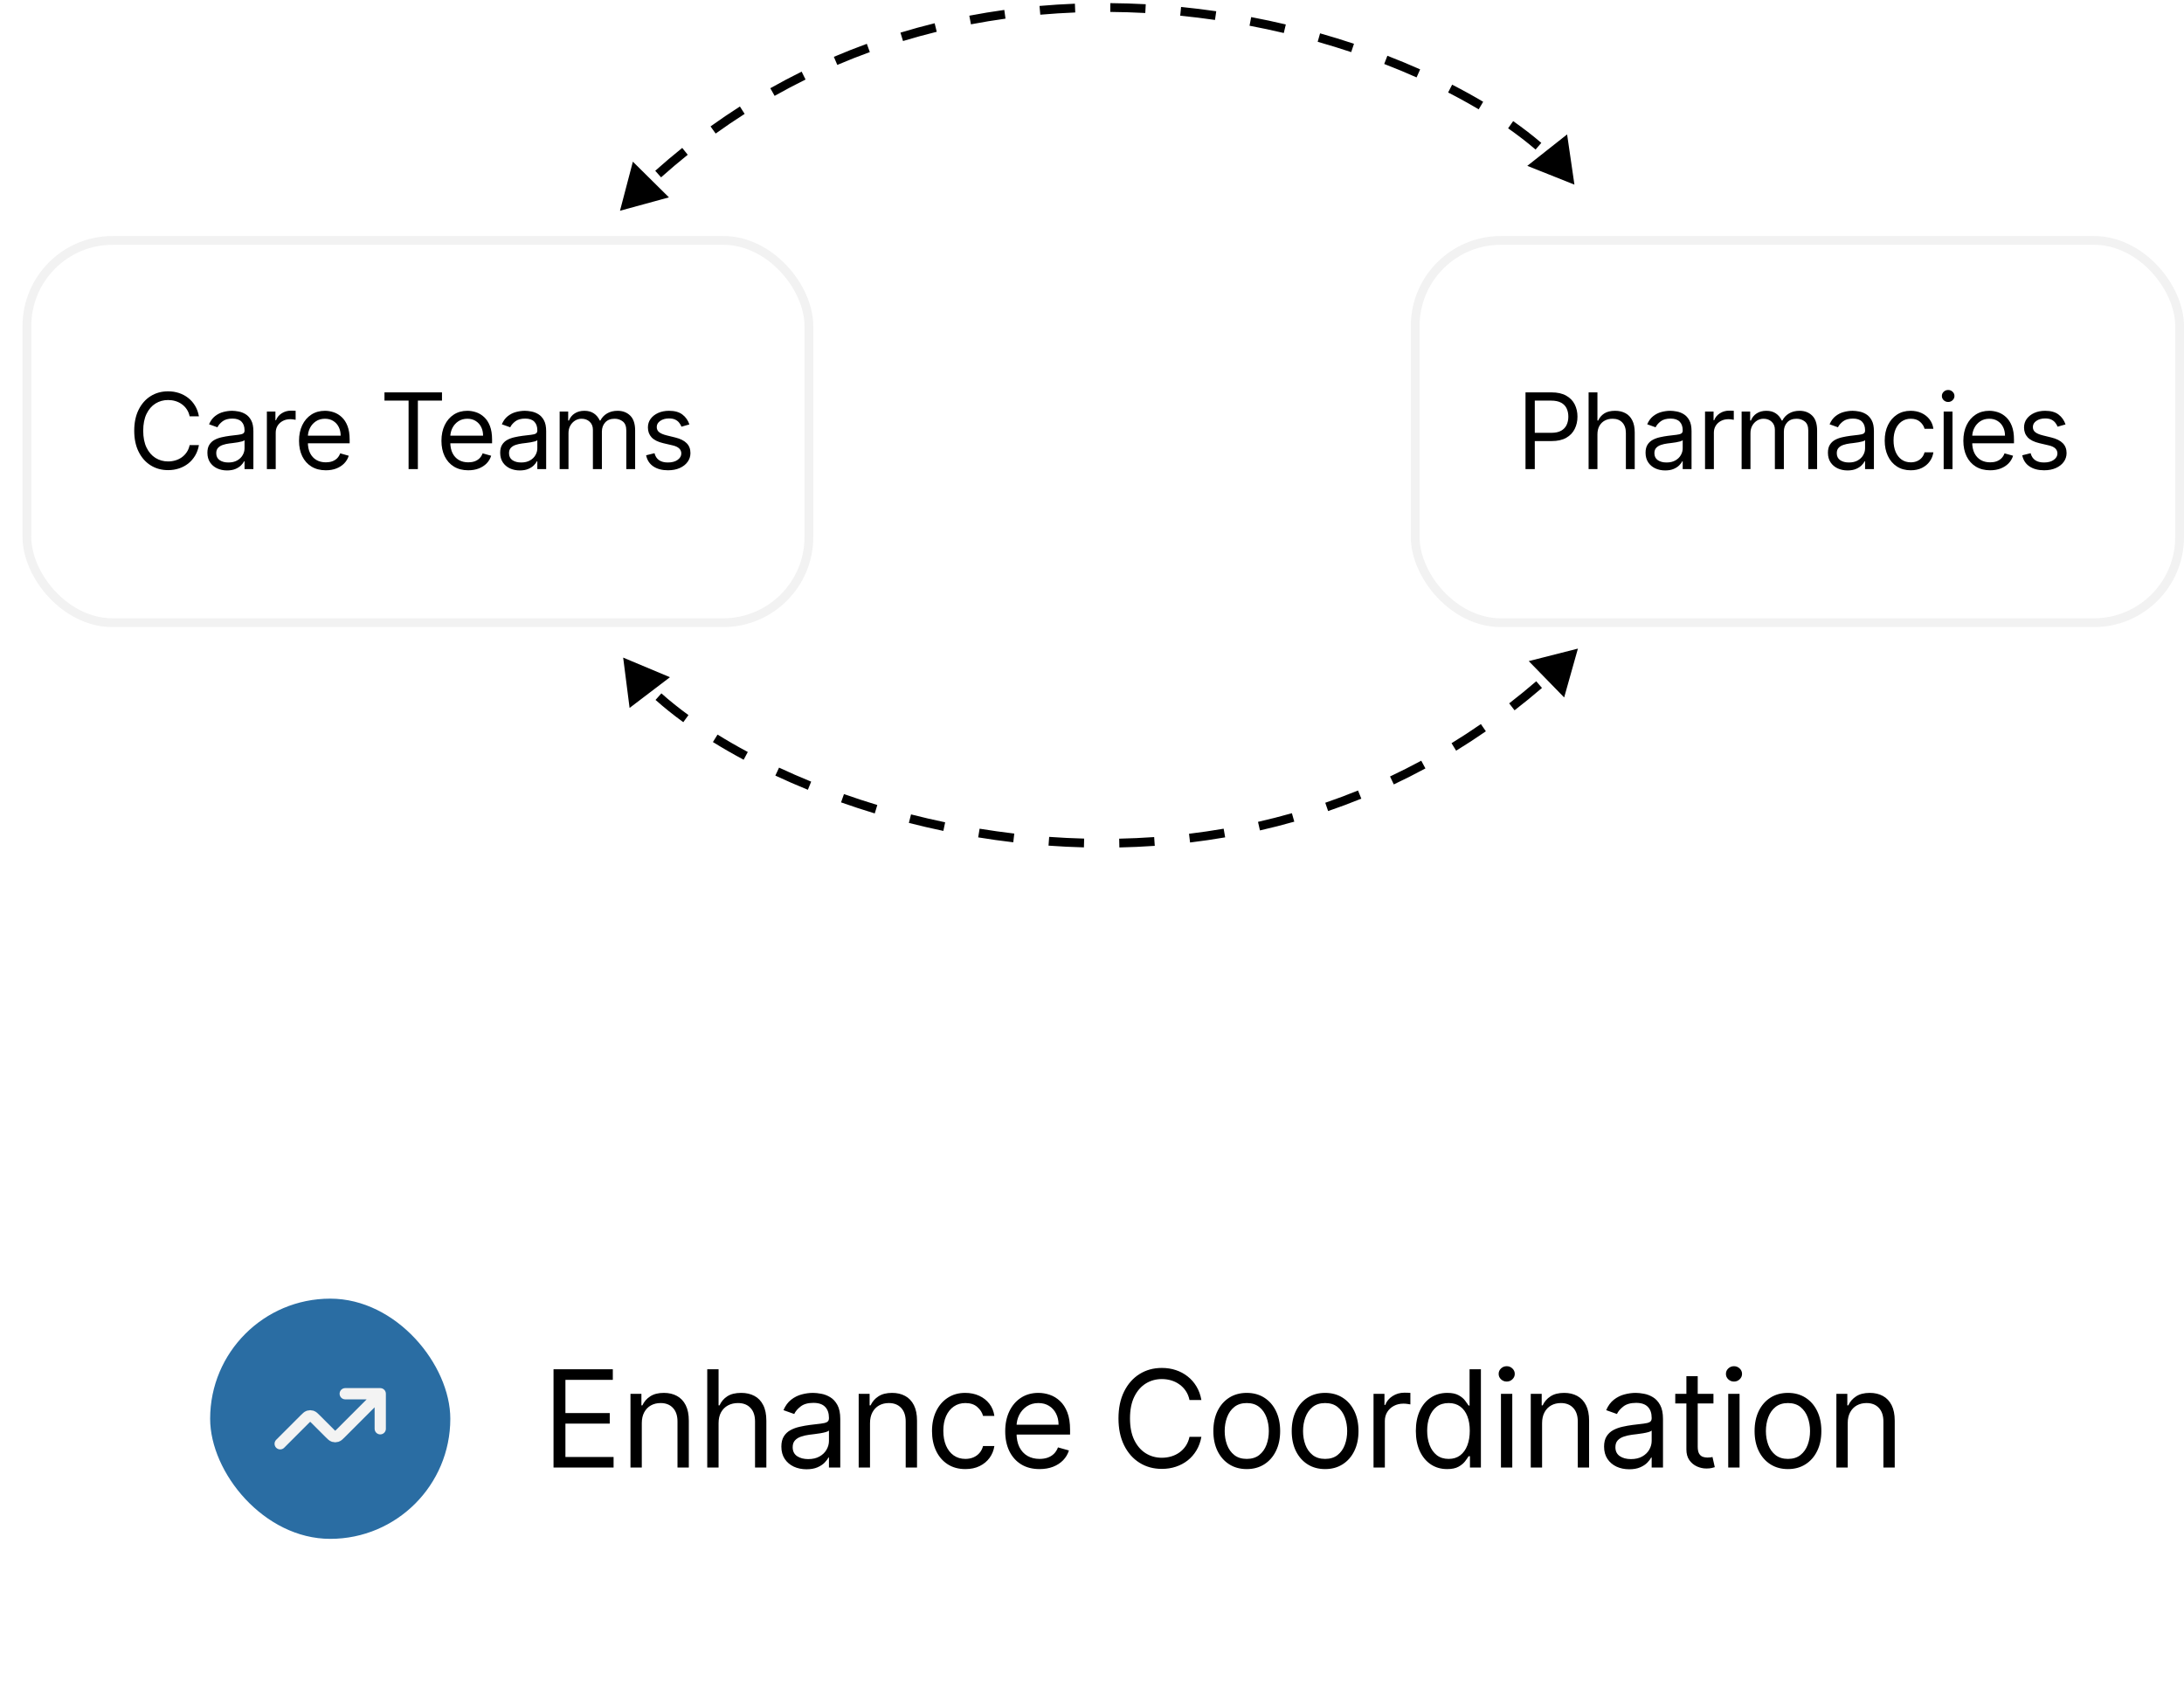
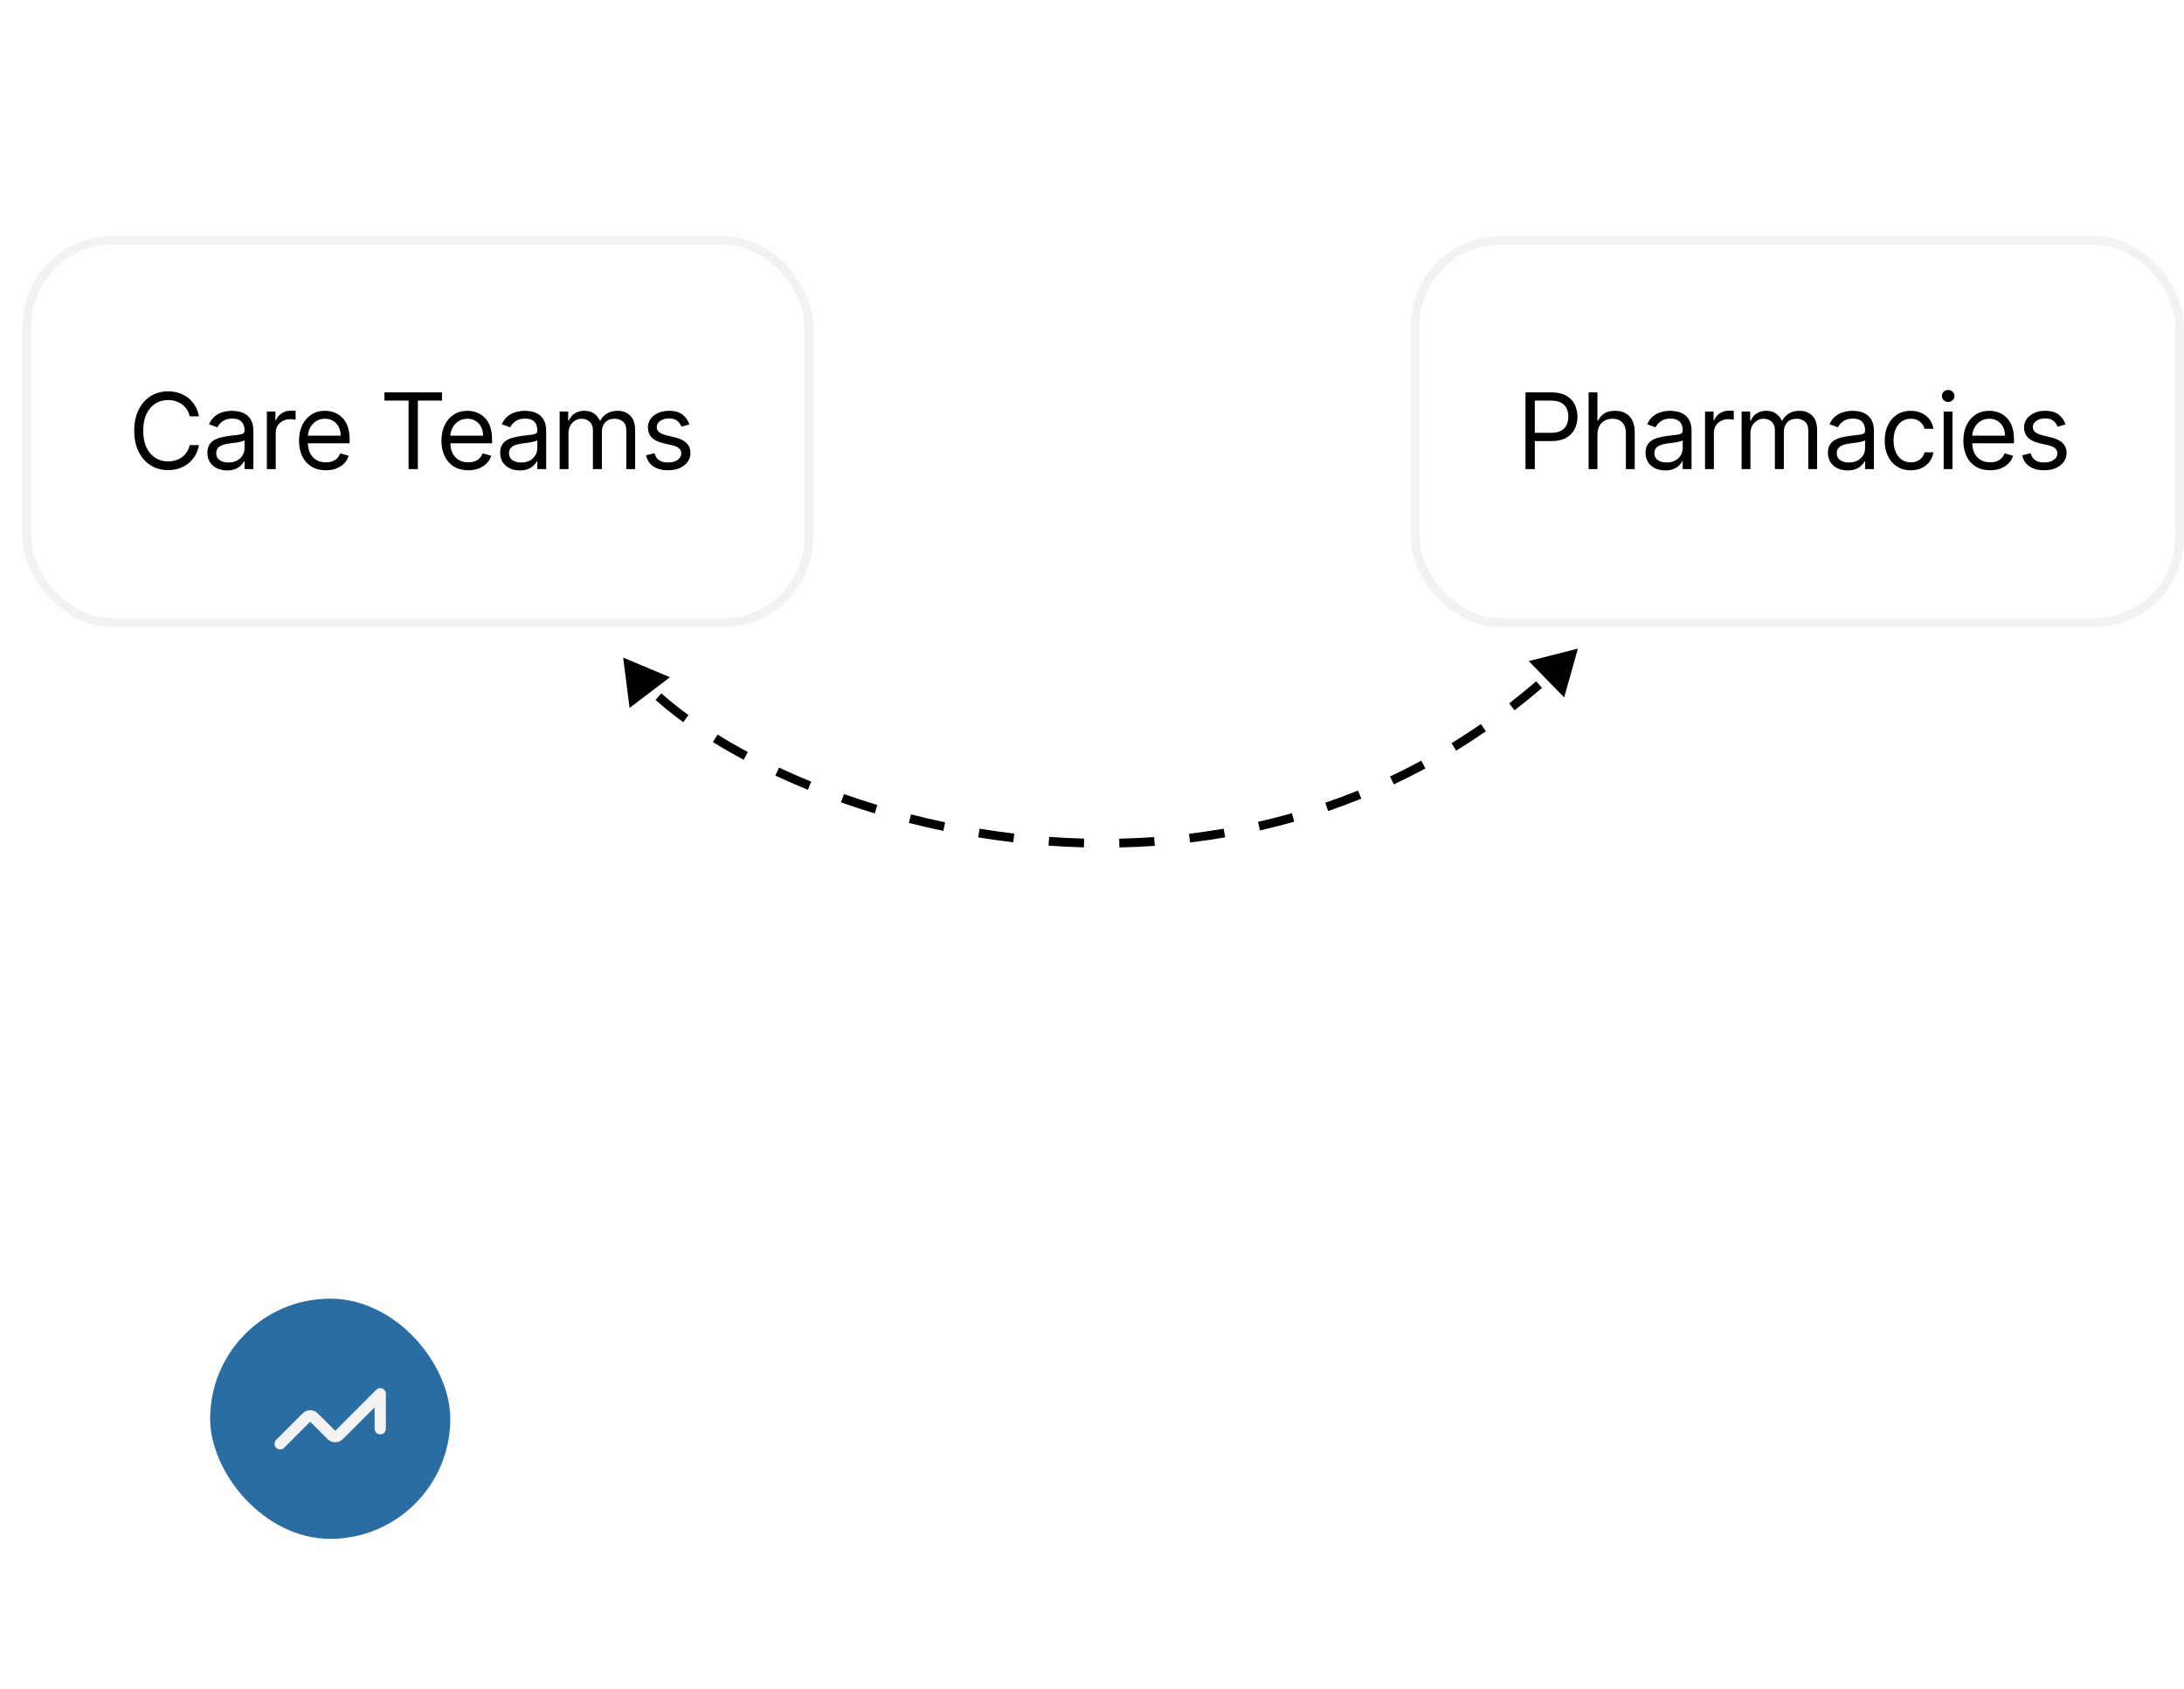
<svg xmlns="http://www.w3.org/2000/svg" width="291" height="225" viewBox="0 0 291 225" fill="none">
-   <rect x="3" y="31.439" width="105.366" height="52.098" rx="12" fill="white" />
  <rect x="3.585" y="32.025" width="104.195" height="50.927" rx="11.415" stroke="#E9E9E9" stroke-opacity="0.56" stroke-width="1.171" />
  <path d="M26.506 55.464H25.269C25.195 55.108 25.067 54.795 24.884 54.526C24.705 54.257 24.485 54.03 24.226 53.847C23.97 53.661 23.686 53.522 23.373 53.428C23.06 53.335 22.734 53.289 22.395 53.289C21.776 53.289 21.216 53.445 20.714 53.758C20.215 54.07 19.817 54.531 19.521 55.14C19.229 55.748 19.082 56.495 19.082 57.38C19.082 58.264 19.229 59.011 19.521 59.62C19.817 60.228 20.215 60.689 20.714 61.002C21.216 61.314 21.776 61.471 22.395 61.471C22.734 61.471 23.06 61.424 23.373 61.331C23.686 61.238 23.97 61.1 24.226 60.917C24.485 60.73 24.705 60.503 24.884 60.233C25.067 59.961 25.195 59.648 25.269 59.295H26.506C26.413 59.818 26.243 60.285 25.997 60.697C25.751 61.11 25.445 61.461 25.079 61.75C24.713 62.036 24.302 62.254 23.847 62.404C23.394 62.553 22.91 62.628 22.395 62.628C21.524 62.628 20.749 62.415 20.07 61.989C19.392 61.564 18.858 60.958 18.469 60.173C18.08 59.389 17.885 58.457 17.885 57.38C17.885 56.302 18.08 55.371 18.469 54.586C18.858 53.801 19.392 53.196 20.07 52.77C20.749 52.344 21.524 52.131 22.395 52.131C22.91 52.131 23.394 52.206 23.847 52.356C24.302 52.505 24.713 52.725 25.079 53.014C25.445 53.3 25.751 53.65 25.997 54.062C26.243 54.471 26.413 54.938 26.506 55.464ZM30.249 62.668C29.764 62.668 29.323 62.576 28.927 62.394C28.531 62.207 28.217 61.94 27.984 61.59C27.752 61.238 27.635 60.812 27.635 60.313C27.635 59.874 27.722 59.518 27.895 59.245C28.067 58.969 28.299 58.753 28.588 58.597C28.877 58.441 29.197 58.324 29.546 58.248C29.898 58.168 30.253 58.105 30.608 58.058C31.074 57.998 31.452 57.953 31.741 57.923C32.034 57.89 32.246 57.835 32.38 57.759C32.516 57.682 32.584 57.549 32.584 57.36V57.32C32.584 56.828 32.449 56.445 32.18 56.172C31.914 55.9 31.51 55.763 30.968 55.763C30.406 55.763 29.965 55.886 29.646 56.132C29.326 56.379 29.102 56.641 28.972 56.921L27.855 56.522C28.054 56.056 28.32 55.693 28.653 55.434C28.989 55.171 29.355 54.988 29.75 54.885C30.149 54.779 30.542 54.725 30.928 54.725C31.174 54.725 31.457 54.755 31.776 54.815C32.099 54.872 32.41 54.99 32.709 55.169C33.011 55.349 33.263 55.62 33.462 55.983C33.662 56.345 33.761 56.831 33.761 57.44V62.488H32.584V61.451H32.524C32.444 61.617 32.311 61.795 32.125 61.984C31.939 62.174 31.691 62.335 31.382 62.468C31.073 62.601 30.695 62.668 30.249 62.668ZM30.429 61.61C30.895 61.61 31.287 61.519 31.606 61.336C31.929 61.153 32.172 60.917 32.335 60.627C32.501 60.338 32.584 60.034 32.584 59.714V58.637C32.534 58.697 32.425 58.752 32.255 58.801C32.089 58.848 31.896 58.89 31.676 58.926C31.46 58.959 31.249 58.989 31.043 59.016C30.84 59.039 30.675 59.059 30.549 59.076C30.243 59.116 29.957 59.181 29.691 59.27C29.428 59.357 29.215 59.488 29.052 59.665C28.892 59.837 28.812 60.074 28.812 60.373C28.812 60.782 28.964 61.091 29.267 61.301C29.573 61.507 29.96 61.61 30.429 61.61ZM35.559 62.488V54.825H36.697V55.983H36.776C36.916 55.604 37.169 55.296 37.535 55.06C37.901 54.824 38.313 54.706 38.772 54.706C38.859 54.706 38.967 54.707 39.096 54.711C39.226 54.714 39.324 54.719 39.391 54.725V55.923C39.351 55.913 39.259 55.898 39.116 55.878C38.977 55.855 38.829 55.843 38.672 55.843C38.3 55.843 37.967 55.921 37.675 56.078C37.385 56.23 37.156 56.443 36.986 56.716C36.82 56.986 36.737 57.293 36.737 57.639V62.488H35.559ZM43.415 62.648C42.676 62.648 42.039 62.485 41.504 62.159C40.972 61.83 40.561 61.371 40.272 60.782C39.986 60.19 39.843 59.502 39.843 58.717C39.843 57.932 39.986 57.24 40.272 56.641C40.561 56.039 40.964 55.57 41.479 55.234C41.998 54.895 42.603 54.725 43.295 54.725C43.694 54.725 44.088 54.792 44.477 54.925C44.867 55.058 45.221 55.274 45.54 55.574C45.859 55.87 46.114 56.262 46.303 56.751C46.493 57.24 46.588 57.842 46.588 58.557V59.056H40.681V58.038H45.39C45.39 57.606 45.304 57.22 45.131 56.881C44.961 56.541 44.718 56.274 44.403 56.078C44.09 55.881 43.721 55.783 43.295 55.783C42.826 55.783 42.42 55.9 42.078 56.132C41.739 56.362 41.477 56.661 41.294 57.03C41.112 57.4 41.02 57.795 41.02 58.218V58.896C41.02 59.475 41.12 59.966 41.319 60.368C41.522 60.767 41.803 61.071 42.163 61.281C42.522 61.487 42.939 61.59 43.415 61.59C43.724 61.59 44.004 61.547 44.253 61.461C44.506 61.371 44.724 61.238 44.907 61.062C45.089 60.882 45.231 60.659 45.331 60.393L46.468 60.712C46.348 61.098 46.147 61.437 45.864 61.73C45.582 62.019 45.232 62.245 44.817 62.408C44.401 62.568 43.934 62.648 43.415 62.648ZM51.228 53.368V52.271H58.891V53.368H55.678V62.488H54.441V53.368H51.228ZM62.392 62.648C61.653 62.648 61.016 62.485 60.481 62.159C59.949 61.83 59.538 61.371 59.249 60.782C58.963 60.19 58.819 59.502 58.819 58.717C58.819 57.932 58.963 57.24 59.249 56.641C59.538 56.039 59.94 55.57 60.456 55.234C60.975 54.895 61.58 54.725 62.272 54.725C62.671 54.725 63.065 54.792 63.454 54.925C63.843 55.058 64.198 55.274 64.517 55.574C64.836 55.87 65.091 56.262 65.28 56.751C65.47 57.24 65.565 57.842 65.565 58.557V59.056H59.658V58.038H64.367C64.367 57.606 64.281 57.22 64.108 56.881C63.938 56.541 63.695 56.274 63.379 56.078C63.067 55.881 62.698 55.783 62.272 55.783C61.803 55.783 61.397 55.9 61.055 56.132C60.715 56.362 60.454 56.661 60.271 57.03C60.088 57.4 59.997 57.795 59.997 58.218V58.896C59.997 59.475 60.097 59.966 60.296 60.368C60.499 60.767 60.78 61.071 61.139 61.281C61.499 61.487 61.916 61.59 62.392 61.59C62.701 61.59 62.98 61.547 63.23 61.461C63.483 61.371 63.7 61.238 63.883 61.062C64.066 60.882 64.208 60.659 64.307 60.393L65.445 60.712C65.325 61.098 65.124 61.437 64.841 61.73C64.558 62.019 64.209 62.245 63.794 62.408C63.378 62.568 62.91 62.648 62.392 62.648ZM69.259 62.668C68.774 62.668 68.333 62.576 67.937 62.394C67.541 62.207 67.227 61.94 66.994 61.59C66.762 61.238 66.645 60.812 66.645 60.313C66.645 59.874 66.732 59.518 66.905 59.245C67.078 58.969 67.309 58.753 67.598 58.597C67.887 58.441 68.207 58.324 68.556 58.248C68.909 58.168 69.263 58.105 69.619 58.058C70.084 57.998 70.462 57.953 70.751 57.923C71.044 57.89 71.257 57.835 71.39 57.759C71.526 57.682 71.594 57.549 71.594 57.36V57.32C71.594 56.828 71.46 56.445 71.19 56.172C70.924 55.9 70.52 55.763 69.978 55.763C69.416 55.763 68.975 55.886 68.656 56.132C68.336 56.379 68.112 56.641 67.982 56.921L66.865 56.522C67.064 56.056 67.33 55.693 67.663 55.434C67.999 55.171 68.365 54.988 68.76 54.885C69.16 54.779 69.552 54.725 69.938 54.725C70.184 54.725 70.467 54.755 70.786 54.815C71.109 54.872 71.419 54.99 71.719 55.169C72.022 55.349 72.273 55.62 72.472 55.983C72.672 56.345 72.772 56.831 72.772 57.44V62.488H71.594V61.451H71.534C71.454 61.617 71.321 61.795 71.135 61.984C70.949 62.174 70.701 62.335 70.392 62.468C70.082 62.601 69.705 62.668 69.259 62.668ZM69.439 61.61C69.905 61.61 70.297 61.519 70.616 61.336C70.939 61.153 71.182 60.917 71.345 60.627C71.511 60.338 71.594 60.034 71.594 59.714V58.637C71.544 58.697 71.434 58.752 71.265 58.801C71.099 58.848 70.906 58.89 70.686 58.926C70.47 58.959 70.259 58.989 70.053 59.016C69.85 59.039 69.685 59.059 69.559 59.076C69.253 59.116 68.967 59.181 68.701 59.27C68.438 59.357 68.225 59.488 68.062 59.665C67.902 59.837 67.823 60.074 67.823 60.373C67.823 60.782 67.974 61.091 68.276 61.301C68.582 61.507 68.97 61.61 69.439 61.61ZM74.569 62.488V54.825H75.707V56.023H75.806C75.966 55.614 76.224 55.296 76.58 55.07C76.936 54.84 77.363 54.725 77.862 54.725C78.368 54.725 78.788 54.84 79.124 55.07C79.463 55.296 79.728 55.614 79.917 56.023H79.997C80.194 55.627 80.488 55.313 80.88 55.08C81.273 54.844 81.743 54.725 82.292 54.725C82.977 54.725 83.538 54.94 83.973 55.369C84.409 55.795 84.627 56.458 84.627 57.36V62.488H83.45V57.36C83.45 56.794 83.295 56.39 82.986 56.147C82.676 55.905 82.312 55.783 81.893 55.783C81.354 55.783 80.937 55.946 80.641 56.272C80.345 56.595 80.197 57.004 80.197 57.499V62.488H78.999V57.24C78.999 56.804 78.858 56.453 78.575 56.187C78.293 55.918 77.928 55.783 77.483 55.783C77.177 55.783 76.891 55.865 76.625 56.028C76.362 56.191 76.149 56.417 75.986 56.706C75.826 56.992 75.747 57.323 75.747 57.699V62.488H74.569ZM91.856 56.541L90.799 56.841C90.732 56.665 90.634 56.493 90.504 56.327C90.378 56.157 90.205 56.018 89.986 55.908C89.766 55.798 89.485 55.743 89.142 55.743C88.674 55.743 88.283 55.851 87.97 56.068C87.661 56.28 87.506 56.551 87.506 56.881C87.506 57.173 87.612 57.405 87.825 57.574C88.038 57.744 88.371 57.885 88.823 57.998L89.961 58.278C90.646 58.444 91.156 58.698 91.492 59.041C91.828 59.38 91.996 59.818 91.996 60.353C91.996 60.792 91.87 61.184 91.617 61.53C91.368 61.876 91.018 62.149 90.569 62.349C90.12 62.548 89.598 62.648 89.003 62.648C88.221 62.648 87.574 62.478 87.062 62.139C86.55 61.8 86.226 61.304 86.089 60.652L87.207 60.373C87.313 60.785 87.514 61.095 87.81 61.301C88.11 61.507 88.501 61.61 88.983 61.61C89.531 61.61 89.967 61.494 90.29 61.261C90.616 61.025 90.779 60.742 90.779 60.413C90.779 60.147 90.686 59.924 90.499 59.744C90.313 59.562 90.027 59.425 89.641 59.335L88.364 59.036C87.662 58.87 87.147 58.612 86.818 58.263C86.492 57.91 86.329 57.469 86.329 56.941C86.329 56.508 86.45 56.126 86.693 55.793C86.939 55.461 87.273 55.2 87.696 55.01C88.121 54.82 88.604 54.725 89.142 54.725C89.901 54.725 90.496 54.892 90.928 55.224C91.364 55.557 91.674 55.996 91.856 56.541Z" fill="black" />
  <rect x="187.977" y="31.439" width="103.024" height="52.098" rx="12" fill="white" />
  <rect x="188.562" y="32.025" width="101.854" height="50.927" rx="11.415" stroke="#E9E9E9" stroke-opacity="0.56" stroke-width="1.171" />
  <path d="M203.261 62.488V52.271H206.713C207.515 52.271 208.17 52.416 208.679 52.705C209.191 52.991 209.57 53.379 209.816 53.867C210.062 54.356 210.185 54.902 210.185 55.504C210.185 56.106 210.062 56.653 209.816 57.145C209.573 57.637 209.197 58.03 208.689 58.322C208.18 58.612 207.528 58.757 206.733 58.757H204.258V57.659H206.693C207.242 57.659 207.683 57.564 208.015 57.375C208.348 57.185 208.589 56.929 208.739 56.606C208.892 56.28 208.968 55.913 208.968 55.504C208.968 55.095 208.892 54.729 208.739 54.406C208.589 54.084 208.346 53.831 208.01 53.648C207.674 53.462 207.229 53.368 206.673 53.368H204.498V62.488H203.261ZM212.845 57.879V62.488H211.668V52.271H212.845V56.023H212.945C213.124 55.627 213.394 55.313 213.753 55.08C214.115 54.844 214.598 54.725 215.2 54.725C215.722 54.725 216.179 54.83 216.572 55.04C216.964 55.246 217.268 55.564 217.485 55.993C217.704 56.418 217.814 56.961 217.814 57.619V62.488H216.636V57.699C216.636 57.09 216.478 56.62 216.163 56.287C215.85 55.951 215.416 55.783 214.86 55.783C214.475 55.783 214.129 55.865 213.823 56.028C213.52 56.191 213.281 56.428 213.104 56.741C212.931 57.054 212.845 57.433 212.845 57.879ZM221.872 62.668C221.386 62.668 220.945 62.576 220.55 62.394C220.154 62.207 219.839 61.94 219.607 61.59C219.374 61.238 219.257 60.812 219.257 60.313C219.257 59.874 219.344 59.518 219.517 59.245C219.69 58.969 219.921 58.753 220.21 58.597C220.5 58.441 220.819 58.324 221.168 58.248C221.521 58.168 221.875 58.105 222.231 58.058C222.696 57.998 223.074 57.953 223.363 57.923C223.656 57.89 223.869 57.835 224.002 57.759C224.138 57.682 224.206 57.549 224.206 57.36V57.32C224.206 56.828 224.072 56.445 223.802 56.172C223.536 55.9 223.132 55.763 222.59 55.763C222.028 55.763 221.587 55.886 221.268 56.132C220.949 56.379 220.724 56.641 220.594 56.921L219.477 56.522C219.676 56.056 219.943 55.693 220.275 55.434C220.611 55.171 220.977 54.988 221.373 54.885C221.772 54.779 222.164 54.725 222.55 54.725C222.796 54.725 223.079 54.755 223.398 54.815C223.721 54.872 224.032 54.99 224.331 55.169C224.634 55.349 224.885 55.62 225.084 55.983C225.284 56.345 225.384 56.831 225.384 57.44V62.488H224.206V61.451H224.147C224.067 61.617 223.934 61.795 223.747 61.984C223.561 62.174 223.313 62.335 223.004 62.468C222.695 62.601 222.317 62.668 221.872 62.668ZM222.051 61.61C222.517 61.61 222.909 61.519 223.229 61.336C223.551 61.153 223.794 60.917 223.957 60.627C224.123 60.338 224.206 60.034 224.206 59.714V58.637C224.157 58.697 224.047 58.752 223.877 58.801C223.711 58.848 223.518 58.89 223.298 58.926C223.082 58.959 222.871 58.989 222.665 59.016C222.462 59.039 222.297 59.059 222.171 59.076C221.865 59.116 221.579 59.181 221.313 59.27C221.05 59.357 220.837 59.488 220.674 59.665C220.515 59.837 220.435 60.074 220.435 60.373C220.435 60.782 220.586 61.091 220.889 61.301C221.195 61.507 221.582 61.61 222.051 61.61ZM227.182 62.488V54.825H228.319V55.983H228.399C228.539 55.604 228.791 55.296 229.157 55.06C229.523 54.824 229.935 54.706 230.394 54.706C230.481 54.706 230.589 54.707 230.719 54.711C230.848 54.714 230.946 54.719 231.013 54.725V55.923C230.973 55.913 230.882 55.898 230.739 55.878C230.599 55.855 230.451 55.843 230.295 55.843C229.922 55.843 229.59 55.921 229.297 56.078C229.007 56.23 228.778 56.443 228.608 56.716C228.442 56.986 228.359 57.293 228.359 57.639V62.488H227.182ZM232.057 62.488V54.825H233.195V56.023H233.295C233.454 55.614 233.712 55.296 234.068 55.07C234.424 54.84 234.851 54.725 235.35 54.725C235.856 54.725 236.276 54.84 236.612 55.07C236.952 55.296 237.216 55.614 237.406 56.023H237.485C237.682 55.627 237.976 55.313 238.368 55.08C238.761 54.844 239.232 54.725 239.78 54.725C240.465 54.725 241.026 54.94 241.462 55.369C241.897 55.795 242.115 56.458 242.115 57.36V62.488H240.938V57.36C240.938 56.794 240.783 56.39 240.474 56.147C240.164 55.905 239.8 55.783 239.381 55.783C238.842 55.783 238.425 55.946 238.129 56.272C237.833 56.595 237.685 57.004 237.685 57.499V62.488H236.488V57.24C236.488 56.804 236.346 56.453 236.064 56.187C235.781 55.918 235.417 55.783 234.971 55.783C234.665 55.783 234.379 55.865 234.113 56.028C233.85 56.191 233.637 56.417 233.474 56.706C233.315 56.992 233.235 57.323 233.235 57.699V62.488H232.057ZM246.172 62.668C245.686 62.668 245.245 62.576 244.85 62.394C244.454 62.207 244.139 61.94 243.907 61.59C243.674 61.238 243.557 60.812 243.557 60.313C243.557 59.874 243.644 59.518 243.817 59.245C243.99 58.969 244.221 58.753 244.51 58.597C244.8 58.441 245.119 58.324 245.468 58.248C245.821 58.168 246.175 58.105 246.531 58.058C246.996 57.998 247.374 57.953 247.663 57.923C247.956 57.89 248.169 57.835 248.302 57.759C248.438 57.682 248.506 57.549 248.506 57.36V57.32C248.506 56.828 248.372 56.445 248.102 56.172C247.836 55.9 247.432 55.763 246.89 55.763C246.328 55.763 245.887 55.886 245.568 56.132C245.249 56.379 245.024 56.641 244.894 56.921L243.777 56.522C243.976 56.056 244.243 55.693 244.575 55.434C244.911 55.171 245.277 54.988 245.673 54.885C246.072 54.779 246.464 54.725 246.85 54.725C247.096 54.725 247.379 54.755 247.698 54.815C248.021 54.872 248.332 54.99 248.631 55.169C248.934 55.349 249.185 55.62 249.384 55.983C249.584 56.345 249.684 56.831 249.684 57.44V62.488H248.506V61.451H248.447C248.367 61.617 248.234 61.795 248.047 61.984C247.861 62.174 247.613 62.335 247.304 62.468C246.995 62.601 246.617 62.668 246.172 62.668ZM246.351 61.61C246.817 61.61 247.209 61.519 247.529 61.336C247.851 61.153 248.094 60.917 248.257 60.627C248.423 60.338 248.506 60.034 248.506 59.714V58.637C248.457 58.697 248.347 58.752 248.177 58.801C248.011 58.848 247.818 58.89 247.598 58.926C247.382 58.959 247.171 58.989 246.965 59.016C246.762 59.039 246.597 59.059 246.471 59.076C246.165 59.116 245.879 59.181 245.613 59.27C245.35 59.357 245.137 59.488 244.974 59.665C244.815 59.837 244.735 60.074 244.735 60.373C244.735 60.782 244.886 61.091 245.189 61.301C245.495 61.507 245.882 61.61 246.351 61.61ZM254.595 62.648C253.876 62.648 253.258 62.478 252.739 62.139C252.22 61.8 251.821 61.333 251.541 60.737C251.262 60.142 251.122 59.462 251.122 58.697C251.122 57.918 251.265 57.232 251.551 56.636C251.841 56.038 252.243 55.57 252.759 55.234C253.278 54.895 253.883 54.725 254.575 54.725C255.113 54.725 255.599 54.825 256.031 55.025C256.464 55.224 256.818 55.504 257.094 55.863C257.37 56.222 257.541 56.641 257.608 57.12H256.431C256.341 56.771 256.141 56.462 255.832 56.192C255.526 55.919 255.113 55.783 254.595 55.783C254.136 55.783 253.733 55.903 253.387 56.142C253.045 56.379 252.777 56.713 252.584 57.145C252.395 57.574 252.3 58.078 252.3 58.657C252.3 59.249 252.393 59.764 252.579 60.203C252.769 60.642 253.035 60.983 253.377 61.226C253.723 61.469 254.129 61.59 254.595 61.59C254.901 61.59 255.178 61.537 255.428 61.431C255.677 61.324 255.888 61.171 256.061 60.972C256.234 60.772 256.357 60.533 256.431 60.253H257.608C257.541 60.706 257.377 61.113 257.114 61.475C256.855 61.835 256.51 62.121 256.081 62.334C255.656 62.543 255.16 62.648 254.595 62.648ZM258.978 62.488V54.825H260.155V62.488H258.978ZM259.577 53.548C259.347 53.548 259.149 53.47 258.983 53.314C258.82 53.157 258.738 52.969 258.738 52.75C258.738 52.53 258.82 52.343 258.983 52.186C259.149 52.03 259.347 51.952 259.577 51.952C259.806 51.952 260.002 52.03 260.165 52.186C260.332 52.343 260.415 52.53 260.415 52.75C260.415 52.969 260.332 53.157 260.165 53.314C260.002 53.47 259.806 53.548 259.577 53.548ZM265.173 62.648C264.435 62.648 263.798 62.485 263.263 62.159C262.73 61.83 262.32 61.371 262.03 60.782C261.744 60.19 261.601 59.502 261.601 58.717C261.601 57.932 261.744 57.24 262.03 56.641C262.32 56.039 262.722 55.57 263.238 55.234C263.757 54.895 264.362 54.725 265.054 54.725C265.453 54.725 265.847 54.792 266.236 54.925C266.625 55.058 266.979 55.274 267.299 55.574C267.618 55.87 267.872 56.262 268.062 56.751C268.252 57.24 268.346 57.842 268.346 58.557V59.056H262.439V58.038H267.149C267.149 57.606 267.062 57.22 266.89 56.881C266.72 56.541 266.477 56.274 266.161 56.078C265.849 55.881 265.479 55.783 265.054 55.783C264.585 55.783 264.179 55.9 263.836 56.132C263.497 56.362 263.236 56.661 263.053 57.03C262.87 57.4 262.779 57.795 262.779 58.218V58.896C262.779 59.475 262.878 59.966 263.078 60.368C263.281 60.767 263.562 61.071 263.921 61.281C264.28 61.487 264.698 61.59 265.173 61.59C265.483 61.59 265.762 61.547 266.011 61.461C266.264 61.371 266.482 61.238 266.665 61.062C266.848 60.882 266.989 60.659 267.089 60.393L268.227 60.712C268.107 61.098 267.906 61.437 267.623 61.73C267.34 62.019 266.991 62.245 266.575 62.408C266.159 62.568 265.692 62.648 265.173 62.648ZM275.214 56.541L274.156 56.841C274.09 56.665 273.992 56.493 273.862 56.327C273.736 56.157 273.563 56.018 273.343 55.908C273.124 55.798 272.843 55.743 272.5 55.743C272.031 55.743 271.64 55.851 271.328 56.068C271.018 56.28 270.864 56.551 270.864 56.881C270.864 57.173 270.97 57.405 271.183 57.574C271.396 57.744 271.728 57.885 272.181 57.998L273.318 58.278C274.003 58.444 274.514 58.698 274.85 59.041C275.186 59.38 275.354 59.818 275.354 60.353C275.354 60.792 275.227 61.184 274.975 61.53C274.725 61.876 274.376 62.149 273.927 62.349C273.478 62.548 272.956 62.648 272.36 62.648C271.579 62.648 270.932 62.478 270.42 62.139C269.907 61.8 269.583 61.304 269.447 60.652L270.564 60.373C270.671 60.785 270.872 61.095 271.168 61.301C271.467 61.507 271.858 61.61 272.34 61.61C272.889 61.61 273.325 61.494 273.648 61.261C273.973 61.025 274.136 60.742 274.136 60.413C274.136 60.147 274.043 59.924 273.857 59.744C273.671 59.562 273.385 59.425 272.999 59.335L271.722 59.036C271.02 58.87 270.505 58.612 270.175 58.263C269.849 57.91 269.686 57.469 269.686 56.941C269.686 56.508 269.808 56.126 270.051 55.793C270.297 55.461 270.631 55.2 271.053 55.01C271.479 54.82 271.961 54.725 272.5 54.725C273.258 54.725 273.854 54.892 274.286 55.224C274.722 55.557 275.031 55.996 275.214 56.541Z" fill="black" />
-   <path d="M209.779 24.594L208.804 17.905L203.499 22.094L209.779 24.594ZM82.609 28.075L89.129 26.292L84.325 21.537L82.609 28.075ZM87.693 23.187L88.083 23.624C89.255 22.579 90.439 21.577 91.635 20.618L91.269 20.161L90.902 19.705C89.691 20.677 88.491 21.692 87.304 22.75L87.693 23.187ZM95.014 17.316L95.356 17.791C96.632 16.874 97.92 16.002 99.217 15.173L98.902 14.679L98.587 14.186C97.272 15.027 95.967 15.911 94.673 16.84L95.014 17.316ZM102.925 12.261L103.212 12.771C104.577 12.001 105.951 11.276 107.332 10.594L107.073 10.069L106.813 9.544C105.413 10.236 104.021 10.971 102.637 11.752L102.925 12.261ZM111.334 8.11L111.564 8.648C113.003 8.034 114.448 7.465 115.898 6.938L115.698 6.388L115.498 5.838C114.029 6.372 112.564 6.949 111.105 7.572L111.334 8.11ZM120.149 4.906L120.319 5.466C121.815 5.013 123.314 4.603 124.813 4.234L124.674 3.666L124.534 3.097C123.014 3.471 121.495 3.886 119.979 4.346L120.149 4.906ZM129.262 2.665L129.371 3.24C130.908 2.947 132.443 2.695 133.975 2.483L133.894 1.903L133.814 1.323C132.263 1.538 130.708 1.793 129.152 2.09L129.262 2.665ZM138.559 1.375L138.611 1.958C140.169 1.821 141.722 1.723 143.268 1.662L143.245 1.077L143.222 0.492C141.657 0.553 140.086 0.653 138.508 0.792L138.559 1.375ZM147.939 1.003L147.934 1.588C149.5 1.601 151.056 1.65 152.599 1.733L152.631 1.149L152.662 0.564C151.101 0.48 149.527 0.43 147.943 0.418L147.939 1.003ZM157.311 1.508L157.253 2.091C158.814 2.246 160.36 2.435 161.887 2.656L161.971 2.077L162.054 1.498C160.51 1.274 158.948 1.083 157.369 0.926L157.311 1.508ZM166.6 2.851L166.49 3.426C168.035 3.719 169.558 4.044 171.055 4.397L171.189 3.827L171.323 3.258C169.81 2.901 168.271 2.572 166.709 2.276L166.6 2.851ZM175.73 5.005L175.57 5.568C177.092 5.999 178.582 6.458 180.037 6.942L180.222 6.387L180.407 5.831C178.935 5.342 177.428 4.877 175.889 4.441L175.73 5.005ZM184.646 7.975L184.436 8.522C185.919 9.095 187.358 9.692 188.748 10.311L188.986 9.776L189.224 9.242C187.816 8.615 186.359 8.009 184.857 7.429L184.646 7.975ZM193.218 11.798L192.951 12.319C194.376 13.05 195.736 13.801 197.023 14.566L197.322 14.063L197.621 13.559C196.312 12.781 194.931 12.019 193.485 11.277L193.218 11.798ZM201.28 16.614L200.943 17.093C202.277 18.029 203.5 18.975 204.603 19.922L204.984 19.478L205.366 19.034C204.231 18.06 202.978 17.09 201.616 16.135L201.28 16.614Z" fill="black" />
  <path d="M83.032 87.603L83.887 94.307L89.266 90.215L83.032 87.603ZM210.244 86.404L203.693 88.07L208.412 92.91L210.244 86.404ZM205.073 91.2L204.691 90.756C203.501 91.78 202.298 92.76 201.086 93.698L201.444 94.161L201.802 94.624C203.031 93.674 204.249 92.681 205.455 91.644L205.073 91.2ZM197.648 96.939L197.315 96.458C196.022 97.352 194.719 98.201 193.407 99.006L193.713 99.505L194.019 100.004C195.349 99.187 196.67 98.327 197.98 97.421L197.648 96.939ZM189.648 101.851L189.369 101.336C187.991 102.081 186.605 102.782 185.212 103.438L185.461 103.968L185.711 104.497C187.123 103.831 188.529 103.121 189.926 102.365L189.648 101.851ZM181.165 105.85L180.945 105.308C179.495 105.896 178.04 106.44 176.581 106.94L176.771 107.494L176.961 108.047C178.44 107.54 179.915 106.989 181.385 106.393L181.165 105.85ZM172.294 108.895L172.135 108.332C170.631 108.759 169.125 109.142 167.619 109.484L167.748 110.054L167.878 110.625C169.404 110.279 170.93 109.891 172.454 109.458L172.294 108.895ZM163.143 110.973L163.043 110.396C161.502 110.662 159.963 110.886 158.427 111.071L158.497 111.652L158.567 112.233C160.122 112.046 161.681 111.819 163.242 111.55L163.143 110.973ZM153.823 112.096L153.783 111.512C152.222 111.621 150.668 111.691 149.121 111.725L149.134 112.31L149.146 112.895C150.711 112.861 152.285 112.79 153.864 112.68L153.823 112.096ZM144.439 112.299L144.454 111.714C142.889 111.674 141.334 111.597 139.793 111.486L139.75 112.069L139.708 112.653C141.268 112.766 142.84 112.844 144.424 112.884L144.439 112.299ZM135.077 111.626L135.146 111.045C133.587 110.861 132.046 110.644 130.523 110.396L130.429 110.974L130.335 111.552C131.874 111.803 133.433 112.022 135.009 112.207L135.077 111.626ZM125.814 110.117L125.934 109.544C124.394 109.223 122.878 108.871 121.388 108.491L121.243 109.058L121.099 109.625C122.605 110.009 124.138 110.365 125.695 110.69L125.814 110.117ZM116.725 107.8L116.894 107.239C115.38 106.781 113.898 106.295 112.452 105.785L112.257 106.337L112.063 106.889C113.525 107.405 115.024 107.897 116.555 108.36L116.725 107.8ZM107.862 104.669L108.083 104.127C106.61 103.528 105.182 102.904 103.803 102.26L103.556 102.791L103.308 103.321C104.705 103.973 106.151 104.605 107.642 105.211L107.862 104.669ZM99.361 100.693L99.638 100.177C98.225 99.421 96.88 98.646 95.606 97.858L95.298 98.356L94.99 98.853C96.285 99.655 97.652 100.442 99.085 101.209L99.361 100.693ZM91.387 95.734L91.732 95.261C90.415 94.301 89.209 93.333 88.124 92.367L87.734 92.804L87.345 93.241C88.462 94.235 89.697 95.227 91.042 96.207L91.387 95.734Z" fill="black" />
  <g filter="url(#filter0_dd_8556_6869)">
    <rect x="20" y="137" width="250" height="48" rx="24" fill="white" />
    <rect x="28" y="145" width="32" height="32" rx="16" fill="#2A6DA3" />
-     <path d="M50.665 157.666L45.42 162.912C45.156 163.176 45.024 163.308 44.871 163.357C44.737 163.401 44.593 163.401 44.459 163.357C44.307 163.308 44.175 163.176 43.911 162.912L42.086 161.087C41.822 160.823 41.69 160.691 41.538 160.641C41.404 160.598 41.26 160.598 41.126 160.641C40.974 160.691 40.842 160.823 40.578 161.087L37.332 164.333M50.665 157.666H45.999M50.665 157.666V162.333" stroke="#F3F3F3" stroke-width="1.5" stroke-linecap="round" stroke-linejoin="round" />
-     <path d="M73.753 167.5V154.409H81.653V155.815H75.338V160.239H81.244V161.645H75.338V166.094H81.755V167.5H73.753ZM85.514 161.594V167.5H84.006V157.682H85.463V159.216H85.591C85.821 158.717 86.171 158.317 86.639 158.014C87.108 157.707 87.713 157.554 88.455 157.554C89.12 157.554 89.701 157.69 90.2 157.963C90.698 158.232 91.086 158.641 91.363 159.19C91.64 159.736 91.779 160.426 91.779 161.261V167.5H90.27V161.364C90.27 160.592 90.07 159.991 89.669 159.561C89.269 159.126 88.719 158.909 88.02 158.909C87.538 158.909 87.108 159.013 86.729 159.222C86.354 159.431 86.058 159.736 85.84 160.136C85.623 160.537 85.514 161.023 85.514 161.594ZM95.744 161.594V167.5H94.235V154.409H95.744V159.216H95.871C96.102 158.709 96.447 158.306 96.907 158.008C97.371 157.705 97.989 157.554 98.761 157.554C99.43 157.554 100.016 157.688 100.519 157.957C101.021 158.221 101.411 158.628 101.688 159.178C101.97 159.723 102.11 160.418 102.11 161.261V167.5H100.602V161.364C100.602 160.584 100.399 159.981 99.994 159.555C99.594 159.124 99.038 158.909 98.326 158.909C97.832 158.909 97.389 159.013 96.996 159.222C96.609 159.431 96.302 159.736 96.076 160.136C95.855 160.537 95.744 161.023 95.744 161.594ZM107.459 167.73C106.837 167.73 106.272 167.613 105.765 167.379C105.258 167.14 104.855 166.797 104.557 166.349C104.259 165.898 104.11 165.352 104.11 164.713C104.11 164.151 104.221 163.695 104.442 163.345C104.664 162.991 104.96 162.714 105.331 162.514C105.701 162.314 106.11 162.165 106.558 162.067C107.01 161.964 107.463 161.884 107.919 161.824C108.516 161.747 109 161.69 109.37 161.651C109.745 161.609 110.018 161.538 110.189 161.44C110.363 161.342 110.451 161.172 110.451 160.929V160.878C110.451 160.247 110.278 159.757 109.933 159.408C109.592 159.058 109.074 158.884 108.38 158.884C107.659 158.884 107.095 159.041 106.686 159.357C106.277 159.672 105.989 160.009 105.823 160.366L104.391 159.855C104.647 159.259 104.988 158.794 105.414 158.462C105.844 158.125 106.313 157.891 106.82 157.759C107.331 157.622 107.834 157.554 108.328 157.554C108.644 157.554 109.006 157.592 109.415 157.669C109.828 157.741 110.227 157.893 110.61 158.123C110.998 158.353 111.32 158.7 111.576 159.165C111.831 159.629 111.959 160.251 111.959 161.031V167.5H110.451V166.17H110.374C110.272 166.384 110.101 166.612 109.863 166.854C109.624 167.097 109.306 167.304 108.91 167.474C108.514 167.645 108.03 167.73 107.459 167.73ZM107.689 166.375C108.286 166.375 108.789 166.258 109.198 166.023C109.611 165.789 109.922 165.487 110.131 165.116C110.344 164.745 110.451 164.355 110.451 163.946V162.565C110.387 162.642 110.246 162.712 110.029 162.776C109.816 162.836 109.569 162.889 109.287 162.936C109.01 162.979 108.74 163.017 108.475 163.051C108.216 163.081 108.005 163.107 107.843 163.128C107.451 163.179 107.084 163.262 106.743 163.377C106.407 163.488 106.134 163.656 105.925 163.882C105.721 164.104 105.618 164.406 105.618 164.79C105.618 165.314 105.812 165.71 106.2 165.979C106.592 166.243 107.088 166.375 107.689 166.375ZM115.921 161.594V167.5H114.413V157.682H115.87V159.216H115.998C116.228 158.717 116.577 158.317 117.046 158.014C117.515 157.707 118.12 157.554 118.861 157.554C119.526 157.554 120.108 157.69 120.606 157.963C121.105 158.232 121.493 158.641 121.77 159.19C122.047 159.736 122.185 160.426 122.185 161.261V167.5H120.677V161.364C120.677 160.592 120.476 159.991 120.076 159.561C119.675 159.126 119.126 158.909 118.427 158.909C117.945 158.909 117.515 159.013 117.136 159.222C116.761 159.431 116.464 159.736 116.247 160.136C116.03 160.537 115.921 161.023 115.921 161.594ZM128.63 167.705C127.71 167.705 126.917 167.487 126.253 167.053C125.588 166.618 125.076 166.019 124.719 165.256C124.361 164.494 124.182 163.622 124.182 162.642C124.182 161.645 124.365 160.765 124.731 160.002C125.102 159.235 125.618 158.636 126.278 158.206C126.943 157.771 127.719 157.554 128.605 157.554C129.295 157.554 129.917 157.682 130.471 157.938C131.025 158.193 131.479 158.551 131.833 159.011C132.187 159.472 132.406 160.009 132.491 160.622H130.983C130.868 160.175 130.612 159.778 130.216 159.433C129.824 159.084 129.295 158.909 128.63 158.909C128.042 158.909 127.527 159.062 127.084 159.369C126.645 159.672 126.302 160.1 126.054 160.654C125.812 161.204 125.69 161.849 125.69 162.591C125.69 163.349 125.809 164.01 126.048 164.572C126.291 165.135 126.632 165.572 127.071 165.883C127.514 166.194 128.034 166.349 128.63 166.349C129.022 166.349 129.378 166.281 129.698 166.145C130.018 166.009 130.288 165.812 130.51 165.557C130.731 165.301 130.889 164.994 130.983 164.636H132.491C132.406 165.216 132.195 165.738 131.858 166.202C131.526 166.663 131.085 167.029 130.535 167.302C129.99 167.57 129.355 167.705 128.63 167.705ZM138.513 167.705C137.567 167.705 136.751 167.496 136.065 167.078C135.383 166.656 134.857 166.068 134.486 165.314C134.12 164.555 133.936 163.673 133.936 162.668C133.936 161.662 134.12 160.776 134.486 160.009C134.857 159.237 135.372 158.636 136.033 158.206C136.698 157.771 137.473 157.554 138.36 157.554C138.871 157.554 139.376 157.639 139.874 157.81C140.373 157.98 140.827 158.257 141.236 158.641C141.645 159.02 141.971 159.523 142.214 160.149C142.457 160.776 142.578 161.547 142.578 162.463V163.102H135.01V161.798H141.044C141.044 161.244 140.933 160.75 140.712 160.315C140.495 159.881 140.183 159.538 139.779 159.286C139.378 159.035 138.905 158.909 138.36 158.909C137.759 158.909 137.239 159.058 136.8 159.357C136.365 159.651 136.031 160.034 135.796 160.507C135.562 160.98 135.445 161.487 135.445 162.028V162.898C135.445 163.639 135.573 164.268 135.828 164.783C136.088 165.295 136.448 165.685 136.909 165.953C137.369 166.217 137.904 166.349 138.513 166.349C138.909 166.349 139.267 166.294 139.587 166.183C139.911 166.068 140.19 165.898 140.424 165.672C140.659 165.442 140.84 165.156 140.968 164.815L142.425 165.224C142.272 165.719 142.014 166.153 141.651 166.528C141.289 166.899 140.842 167.189 140.309 167.398C139.776 167.602 139.178 167.705 138.513 167.705ZM160.074 158.5H158.489C158.395 158.044 158.231 157.643 157.997 157.298C157.767 156.953 157.485 156.663 157.153 156.429C156.825 156.19 156.461 156.011 156.06 155.892C155.659 155.773 155.242 155.713 154.807 155.713C154.015 155.713 153.296 155.913 152.653 156.314C152.014 156.714 151.505 157.305 151.125 158.085C150.75 158.864 150.563 159.821 150.563 160.955C150.563 162.088 150.75 163.045 151.125 163.825C151.505 164.604 152.014 165.195 152.653 165.595C153.296 165.996 154.015 166.196 154.807 166.196C155.242 166.196 155.659 166.136 156.06 166.017C156.461 165.898 156.825 165.721 157.153 165.487C157.485 165.248 157.767 164.956 157.997 164.611C158.231 164.261 158.395 163.861 158.489 163.409H160.074C159.955 164.078 159.738 164.677 159.422 165.205C159.107 165.734 158.715 166.183 158.246 166.554C157.777 166.92 157.251 167.2 156.667 167.391C156.088 167.583 155.468 167.679 154.807 167.679C153.691 167.679 152.698 167.406 151.828 166.861C150.959 166.315 150.275 165.54 149.777 164.534C149.278 163.528 149.029 162.335 149.029 160.955C149.029 159.574 149.278 158.381 149.777 157.375C150.275 156.369 150.959 155.594 151.828 155.048C152.698 154.503 153.691 154.23 154.807 154.23C155.468 154.23 156.088 154.326 156.667 154.518C157.251 154.71 157.777 154.991 158.246 155.362C158.715 155.728 159.107 156.175 159.422 156.704C159.738 157.228 159.955 157.827 160.074 158.5ZM166.12 167.705C165.234 167.705 164.456 167.494 163.787 167.072C163.122 166.65 162.602 166.06 162.227 165.301C161.856 164.543 161.671 163.656 161.671 162.642C161.671 161.619 161.856 160.727 162.227 159.964C162.602 159.201 163.122 158.609 163.787 158.187C164.456 157.765 165.234 157.554 166.12 157.554C167.006 157.554 167.782 157.765 168.447 158.187C169.116 158.609 169.636 159.201 170.006 159.964C170.381 160.727 170.569 161.619 170.569 162.642C170.569 163.656 170.381 164.543 170.006 165.301C169.636 166.06 169.116 166.65 168.447 167.072C167.782 167.494 167.006 167.705 166.12 167.705ZM166.12 166.349C166.793 166.349 167.347 166.177 167.782 165.832C168.216 165.487 168.538 165.033 168.747 164.47C168.956 163.908 169.06 163.298 169.06 162.642C169.06 161.986 168.956 161.374 168.747 160.808C168.538 160.241 168.216 159.783 167.782 159.433C167.347 159.084 166.793 158.909 166.12 158.909C165.447 158.909 164.893 159.084 164.458 159.433C164.023 159.783 163.702 160.241 163.493 160.808C163.284 161.374 163.18 161.986 163.18 162.642C163.18 163.298 163.284 163.908 163.493 164.47C163.702 165.033 164.023 165.487 164.458 165.832C164.893 166.177 165.447 166.349 166.12 166.349ZM176.56 167.705C175.674 167.705 174.896 167.494 174.227 167.072C173.562 166.65 173.042 166.06 172.667 165.301C172.297 164.543 172.111 163.656 172.111 162.642C172.111 161.619 172.297 160.727 172.667 159.964C173.042 159.201 173.562 158.609 174.227 158.187C174.896 157.765 175.674 157.554 176.56 157.554C177.447 157.554 178.222 157.765 178.887 158.187C179.556 158.609 180.076 159.201 180.447 159.964C180.822 160.727 181.009 161.619 181.009 162.642C181.009 163.656 180.822 164.543 180.447 165.301C180.076 166.06 179.556 166.65 178.887 167.072C178.222 167.494 177.447 167.705 176.56 167.705ZM176.56 166.349C177.233 166.349 177.787 166.177 178.222 165.832C178.657 165.487 178.978 165.033 179.187 164.47C179.396 163.908 179.5 163.298 179.5 162.642C179.5 161.986 179.396 161.374 179.187 160.808C178.978 160.241 178.657 159.783 178.222 159.433C177.787 159.084 177.233 158.909 176.56 158.909C175.887 158.909 175.333 159.084 174.898 159.433C174.464 159.783 174.142 160.241 173.933 160.808C173.724 161.374 173.62 161.986 173.62 162.642C173.62 163.298 173.724 163.908 173.933 164.47C174.142 165.033 174.464 165.487 174.898 165.832C175.333 166.177 175.887 166.349 176.56 166.349ZM183.012 167.5V157.682H184.469V159.165H184.571C184.75 158.679 185.074 158.285 185.543 157.982C186.012 157.68 186.54 157.528 187.128 157.528C187.239 157.528 187.377 157.531 187.544 157.535C187.71 157.539 187.836 157.545 187.921 157.554V159.088C187.87 159.075 187.752 159.056 187.569 159.031C187.39 159.001 187.201 158.986 187 158.986C186.523 158.986 186.097 159.086 185.722 159.286C185.351 159.482 185.057 159.755 184.84 160.104C184.627 160.45 184.52 160.844 184.52 161.287V167.5H183.012ZM192.818 167.705C191.999 167.705 191.277 167.498 190.651 167.085C190.024 166.667 189.534 166.079 189.18 165.32C188.827 164.558 188.65 163.656 188.65 162.616C188.65 161.585 188.827 160.69 189.18 159.932C189.534 159.173 190.026 158.587 190.657 158.174C191.288 157.761 192.016 157.554 192.843 157.554C193.482 157.554 193.987 157.661 194.358 157.874C194.733 158.082 195.019 158.321 195.215 158.589C195.415 158.854 195.57 159.071 195.681 159.241H195.809V154.409H197.318V167.5H195.86V165.991H195.681C195.57 166.17 195.413 166.396 195.208 166.669C195.004 166.937 194.712 167.178 194.332 167.391C193.953 167.6 193.448 167.705 192.818 167.705ZM193.022 166.349C193.627 166.349 194.139 166.192 194.556 165.876C194.974 165.557 195.291 165.116 195.509 164.553C195.726 163.987 195.835 163.332 195.835 162.591C195.835 161.858 195.728 161.217 195.515 160.667C195.302 160.113 194.987 159.683 194.569 159.376C194.151 159.065 193.636 158.909 193.022 158.909C192.383 158.909 191.85 159.073 191.424 159.401C191.002 159.725 190.685 160.166 190.472 160.724C190.263 161.278 190.158 161.901 190.158 162.591C190.158 163.29 190.265 163.925 190.478 164.496C190.695 165.062 191.015 165.514 191.437 165.851C191.863 166.183 192.391 166.349 193.022 166.349ZM199.99 167.5V157.682H201.498V167.5H199.99ZM200.757 156.045C200.463 156.045 200.209 155.945 199.996 155.745C199.787 155.545 199.683 155.304 199.683 155.023C199.683 154.741 199.787 154.501 199.996 154.3C200.209 154.1 200.463 154 200.757 154C201.051 154 201.302 154.1 201.511 154.3C201.724 154.501 201.831 154.741 201.831 155.023C201.831 155.304 201.724 155.545 201.511 155.745C201.302 155.945 201.051 156.045 200.757 156.045ZM205.47 161.594V167.5H203.961V157.682H205.419V159.216H205.547C205.777 158.717 206.126 158.317 206.595 158.014C207.064 157.707 207.669 157.554 208.41 157.554C209.075 157.554 209.657 157.69 210.155 157.963C210.654 158.232 211.042 158.641 211.319 159.19C211.596 159.736 211.734 160.426 211.734 161.261V167.5H210.226V161.364C210.226 160.592 210.025 159.991 209.625 159.561C209.224 159.126 208.674 158.909 207.976 158.909C207.494 158.909 207.064 159.013 206.684 159.222C206.309 159.431 206.013 159.736 205.796 160.136C205.579 160.537 205.47 161.023 205.47 161.594ZM217.08 167.73C216.458 167.73 215.893 167.613 215.386 167.379C214.879 167.14 214.476 166.797 214.178 166.349C213.88 165.898 213.73 165.352 213.73 164.713C213.73 164.151 213.841 163.695 214.063 163.345C214.284 162.991 214.581 162.714 214.951 162.514C215.322 162.314 215.731 162.165 216.179 162.067C216.63 161.964 217.084 161.884 217.54 161.824C218.137 161.747 218.62 161.69 218.991 161.651C219.366 161.609 219.639 161.538 219.809 161.44C219.984 161.342 220.071 161.172 220.071 160.929V160.878C220.071 160.247 219.899 159.757 219.554 159.408C219.213 159.058 218.695 158.884 218 158.884C217.28 158.884 216.716 159.041 216.306 159.357C215.897 159.672 215.61 160.009 215.443 160.366L214.012 159.855C214.267 159.259 214.608 158.794 215.034 158.462C215.465 158.125 215.934 157.891 216.441 157.759C216.952 157.622 217.455 157.554 217.949 157.554C218.265 157.554 218.627 157.592 219.036 157.669C219.449 157.741 219.848 157.893 220.231 158.123C220.619 158.353 220.941 158.7 221.196 159.165C221.452 159.629 221.58 160.251 221.58 161.031V167.5H220.071V166.17H219.995C219.892 166.384 219.722 166.612 219.483 166.854C219.245 167.097 218.927 167.304 218.531 167.474C218.135 167.645 217.651 167.73 217.08 167.73ZM217.31 166.375C217.907 166.375 218.409 166.258 218.818 166.023C219.232 165.789 219.543 165.487 219.752 165.116C219.965 164.745 220.071 164.355 220.071 163.946V162.565C220.007 162.642 219.867 162.712 219.649 162.776C219.436 162.836 219.189 162.889 218.908 162.936C218.631 162.979 218.36 163.017 218.096 163.051C217.836 163.081 217.625 163.107 217.463 163.128C217.071 163.179 216.705 163.262 216.364 163.377C216.027 163.488 215.755 163.656 215.546 163.882C215.341 164.104 215.239 164.406 215.239 164.79C215.239 165.314 215.433 165.71 215.821 165.979C216.213 166.243 216.709 166.375 217.31 166.375ZM228.303 157.682V158.96H223.215V157.682H228.303ZM224.698 155.33H226.207V164.688C226.207 165.114 226.268 165.433 226.392 165.646C226.52 165.855 226.682 165.996 226.878 166.068C227.078 166.136 227.289 166.17 227.51 166.17C227.677 166.17 227.813 166.162 227.92 166.145C228.026 166.124 228.111 166.107 228.175 166.094L228.482 167.449C228.38 167.487 228.237 167.526 228.054 167.564C227.871 167.607 227.638 167.628 227.357 167.628C226.931 167.628 226.513 167.536 226.104 167.353C225.699 167.17 225.363 166.891 225.094 166.516C224.83 166.141 224.698 165.668 224.698 165.097V155.33ZM230.272 167.5V157.682H231.781V167.5H230.272ZM231.039 156.045C230.745 156.045 230.492 155.945 230.279 155.745C230.07 155.545 229.965 155.304 229.965 155.023C229.965 154.741 230.07 154.501 230.279 154.3C230.492 154.1 230.745 154 231.039 154C231.333 154 231.585 154.1 231.794 154.3C232.007 154.501 232.113 154.741 232.113 155.023C232.113 155.304 232.007 155.545 231.794 155.745C231.585 155.945 231.333 156.045 231.039 156.045ZM238.232 167.705C237.346 167.705 236.568 167.494 235.899 167.072C235.235 166.65 234.715 166.06 234.34 165.301C233.969 164.543 233.784 163.656 233.784 162.642C233.784 161.619 233.969 160.727 234.34 159.964C234.715 159.201 235.235 158.609 235.899 158.187C236.568 157.765 237.346 157.554 238.232 157.554C239.119 157.554 239.894 157.765 240.559 158.187C241.228 158.609 241.748 159.201 242.119 159.964C242.494 160.727 242.681 161.619 242.681 162.642C242.681 163.656 242.494 164.543 242.119 165.301C241.748 166.06 241.228 166.65 240.559 167.072C239.894 167.494 239.119 167.705 238.232 167.705ZM238.232 166.349C238.906 166.349 239.46 166.177 239.894 165.832C240.329 165.487 240.651 165.033 240.86 164.47C241.068 163.908 241.173 163.298 241.173 162.642C241.173 161.986 241.068 161.374 240.86 160.808C240.651 160.241 240.329 159.783 239.894 159.433C239.46 159.084 238.906 158.909 238.232 158.909C237.559 158.909 237.005 159.084 236.57 159.433C236.136 159.783 235.814 160.241 235.605 160.808C235.396 161.374 235.292 161.986 235.292 162.642C235.292 163.298 235.396 163.908 235.605 164.47C235.814 165.033 236.136 165.487 236.57 165.832C237.005 166.177 237.559 166.349 238.232 166.349ZM246.193 161.594V167.5H244.684V157.682H246.141V159.216H246.269C246.499 158.717 246.849 158.317 247.318 158.014C247.786 157.707 248.391 157.554 249.133 157.554C249.798 157.554 250.379 157.69 250.878 157.963C251.376 158.232 251.764 158.641 252.041 159.19C252.318 159.736 252.457 160.426 252.457 161.261V167.5H250.948V161.364C250.948 160.592 250.748 159.991 250.347 159.561C249.947 159.126 249.397 158.909 248.698 158.909C248.217 158.909 247.786 159.013 247.407 159.222C247.032 159.431 246.736 159.736 246.519 160.136C246.301 160.537 246.193 161.023 246.193 161.594Z" fill="black" />
+     <path d="M50.665 157.666L45.42 162.912C45.156 163.176 45.024 163.308 44.871 163.357C44.737 163.401 44.593 163.401 44.459 163.357C44.307 163.308 44.175 163.176 43.911 162.912L42.086 161.087C41.822 160.823 41.69 160.691 41.538 160.641C41.404 160.598 41.26 160.598 41.126 160.641C40.974 160.691 40.842 160.823 40.578 161.087L37.332 164.333M50.665 157.666M50.665 157.666V162.333" stroke="#F3F3F3" stroke-width="1.5" stroke-linecap="round" stroke-linejoin="round" />
  </g>
  <defs>
    <filter id="filter0_dd_8556_6869" x="0" y="137" width="290" height="88" filterUnits="userSpaceOnUse" color-interpolation-filters="sRGB">
      <feFlood flood-opacity="0" result="BackgroundImageFix" />
      <feColorMatrix in="SourceAlpha" type="matrix" values="0 0 0 0 0 0 0 0 0 0 0 0 0 0 0 0 0 0 127 0" result="hardAlpha" />
      <feMorphology radius="4" operator="erode" in="SourceAlpha" result="effect1_dropShadow_8556_6869" />
      <feOffset dy="8" />
      <feGaussianBlur stdDeviation="4" />
      <feColorMatrix type="matrix" values="0 0 0 0 0.063 0 0 0 0 0.094 0 0 0 0 0.157 0 0 0 0.03 0" />
      <feBlend mode="normal" in2="BackgroundImageFix" result="effect1_dropShadow_8556_6869" />
      <feColorMatrix in="SourceAlpha" type="matrix" values="0 0 0 0 0 0 0 0 0 0 0 0 0 0 0 0 0 0 127 0" result="hardAlpha" />
      <feMorphology radius="4" operator="erode" in="SourceAlpha" result="effect2_dropShadow_8556_6869" />
      <feOffset dy="20" />
      <feGaussianBlur stdDeviation="12" />
      <feColorMatrix type="matrix" values="0 0 0 0 0.063 0 0 0 0 0.094 0 0 0 0 0.157 0 0 0 0.08 0" />
      <feBlend mode="normal" in2="effect1_dropShadow_8556_6869" result="effect2_dropShadow_8556_6869" />
      <feBlend mode="normal" in="SourceGraphic" in2="effect2_dropShadow_8556_6869" result="shape" />
    </filter>
  </defs>
</svg>